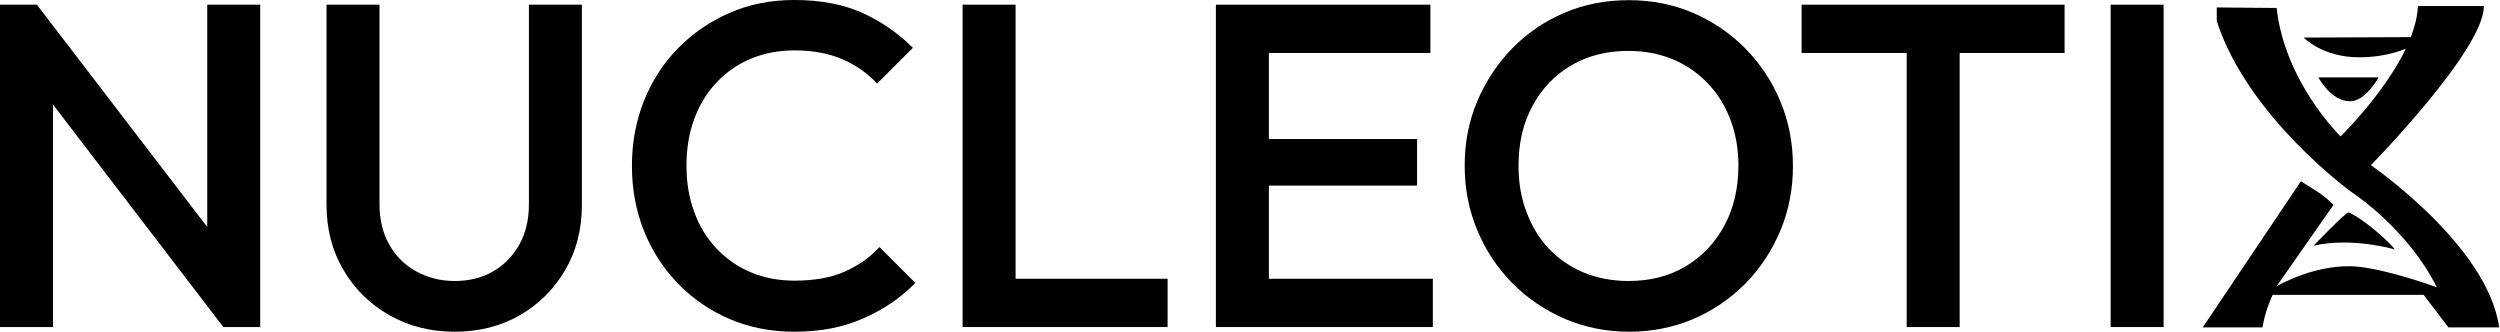
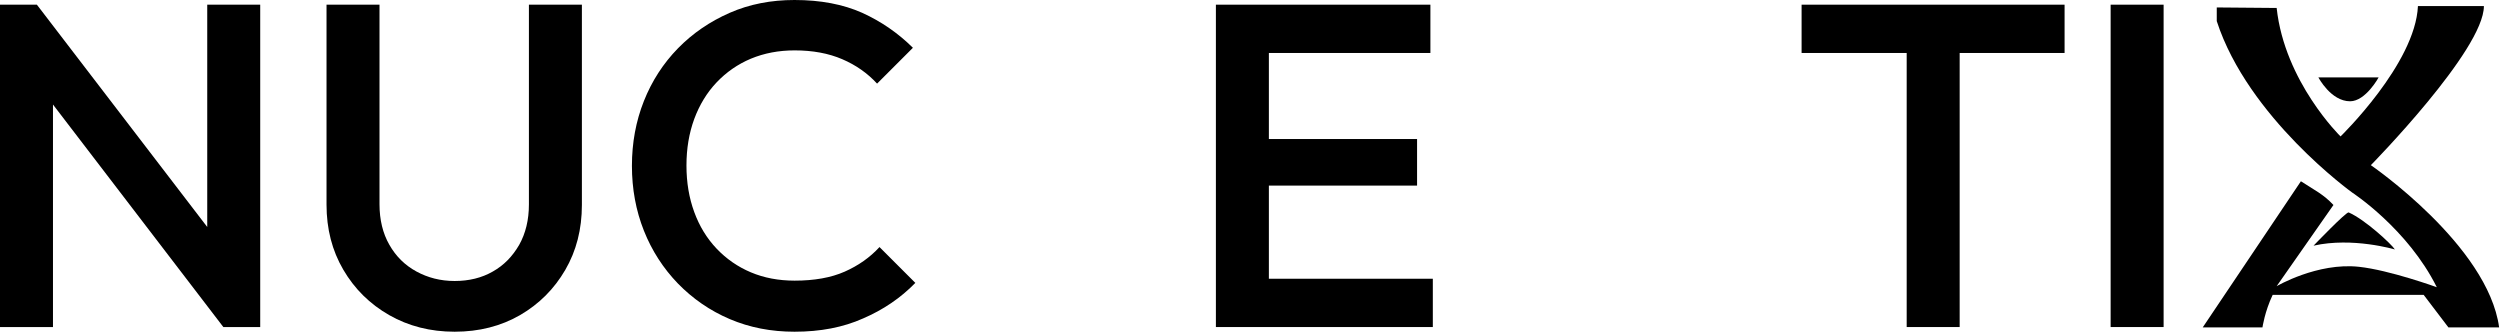
<svg xmlns="http://www.w3.org/2000/svg" width="1444" height="192" viewBox="0 0 1444 192" fill="none">
  <path d="M0 188.9V2.7H21.3L30.6 37.8V188.9H0ZM129 188.9L17.6 43.4L21.3 2.7L132.8 148.2L129 188.9ZM129 188.9L119.7 156.2V2.7H150.3V188.9H129Z" fill="black" />
  <path d="M262.6 191.6C248.6 191.6 236 188.4 224.8 182C213.6 175.6 204.8 166.9 198.3 155.8C191.8 144.7 188.6 132.2 188.6 118.2V2.7H219.2V117.9C219.2 126.9 221.1 134.8 224.9 141.4C228.7 148.1 233.9 153.2 240.5 156.8C247.1 160.4 254.4 162.3 262.6 162.3C270.9 162.3 278.3 160.5 284.7 156.8C291.1 153.2 296.1 148 299.9 141.4C303.6 134.8 305.5 127 305.5 118.1V2.7H336.1V118.4C336.1 132.4 332.9 144.9 326.5 155.9C320.1 166.9 311.4 175.6 300.4 182C289.3 188.4 276.7 191.6 262.6 191.6Z" fill="black" />
  <path d="M458.9 191.6C445.4 191.6 433 189.2 421.5 184.3C410 179.4 400.1 172.5 391.6 163.8C383.1 155 376.5 144.8 371.9 133.2C367.3 121.6 365 109.1 365 95.8C365 82.5 367.3 70 371.9 58.4C376.5 46.8 383.1 36.6 391.6 27.9C400.1 19.2 410.1 12.4 421.5 7.4C432.9 2.4 445.4 0 458.9 0C474 0 487 2.5 498 7.4C509 12.4 518.7 19.1 527.3 27.6L506.6 48.3C501.1 42.3 494.4 37.6 486.5 34.2C478.6 30.8 469.4 29.1 459 29.1C449.8 29.1 441.4 30.7 433.7 33.9C426.1 37.1 419.5 41.7 413.9 47.6C408.3 53.5 404 60.6 401 68.7C398 76.9 396.5 85.8 396.5 95.6C396.5 105.4 398 114.3 401 122.5C404 130.7 408.3 137.7 413.9 143.6C419.5 149.5 426.1 154.1 433.7 157.3C441.3 160.5 449.7 162.1 459 162.1C470.3 162.1 480 160.4 487.9 156.9C495.8 153.4 502.5 148.7 508 142.7L528.7 163.4C520.2 172.1 510.2 178.9 498.6 183.9C487 189.1 473.8 191.6 458.9 191.6Z" fill="black" />
-   <path d="M556 188.9V2.7H586.6V188.9H556ZM577 188.9V161H674.4V188.9H577Z" fill="black" />
  <path d="M702.3 188.9V2.7H732.9V188.9H702.3ZM723.3 30.6V2.7H826.2V30.6H723.3ZM723.3 107.2V80.3H818.5V107.2H723.3ZM723.3 188.9V161H827.6V188.9H723.3Z" fill="black" />
-   <path d="M941.1 191.6C927.8 191.6 915.4 189.1 903.9 184.2C892.4 179.2 882.3 172.4 873.6 163.6C864.9 154.8 858.1 144.6 853.3 133C848.4 121.4 846 108.9 846 95.6C846 82.3 848.4 69.9 853.3 58.4C858.2 46.9 864.9 36.7 873.5 27.9C882.1 19.1 892.1 12.3 903.6 7.4C915 2.5 927.4 0.1 940.7 0.1C954 0.1 966.4 2.5 977.8 7.4C989.2 12.3 999.3 19.1 1008 27.9C1016.7 36.7 1023.5 46.9 1028.3 58.5C1033.2 70.1 1035.6 82.6 1035.6 95.9C1035.6 109.2 1033.2 121.7 1028.3 133.3C1023.4 144.9 1016.7 155.1 1008.1 163.8C999.5 172.5 989.5 179.3 978 184.3C966.5 189.1 954.2 191.6 941.1 191.6ZM940.6 162.3C953.2 162.3 964.2 159.5 973.7 153.8C983.2 148.1 990.6 140.3 996 130.3C1001.4 120.3 1004.1 108.7 1004.1 95.6C1004.1 85.8 1002.5 76.9 999.4 68.9C996.3 60.8 991.9 53.8 986.2 47.9C980.5 42 973.8 37.4 966.1 34.2C958.4 31 949.8 29.4 940.4 29.4C928 29.4 917 32.2 907.5 37.8C898 43.4 890.6 51.1 885.2 61.1C879.8 71 877.1 82.6 877.1 95.7C877.1 105.5 878.6 114.5 881.8 122.7C884.9 130.9 889.2 138 894.8 143.8C900.4 149.7 907.1 154.2 914.9 157.5C922.9 160.7 931.4 162.3 940.6 162.3Z" fill="black" />
  <path d="M1040.6 30.6V2.7H1192.5V30.6H1040.6ZM1101.3 188.9V8H1131.9V188.9H1101.3Z" fill="black" />
  <path d="M1219.1 188.9V2.7H1249.7V188.9H1219.1Z" fill="black" />
  <path d="M1280.4 4.3L1315 4.6C1319.6 47.3 1351.9 78.8 1351.9 78.8C1351.9 78.8 1395.1 36.9 1396.6 3.5H1434.7C1434.7 29 1369.4 95.4 1369.4 95.4C1369.4 95.4 1437 141.7 1443.5 189.1H1414.2L1399.9 170.3H1312.7C1308.1 180 1306.8 189.1 1306.8 189.1H1272.3L1329 104.7C1337 109.9 1342 112.2 1347.8 118.4L1315 165.3C1315 165.3 1338.5 151.5 1362.5 154.1C1380.2 156 1407.5 165.9 1407.5 165.9C1390.6 132 1358.6 111.2 1358.6 111.2C1358.6 111.2 1298.5 68 1280.4 12.2V4.3Z" fill="black" />
  <path d="M1336.3 141.9C1336.3 141.9 1355.3 122.1 1356.6 122.7C1366.2 126.9 1381.5 141.2 1383.3 144.1C1383.3 144.1 1358.9 136.8 1336.3 141.9Z" fill="black" />
  <path d="M1339.1 44.7H1373.9C1373.9 44.7 1366.4 58.5 1357.4 58.5C1346.3 58.5 1339.1 44.7 1339.1 44.7Z" fill="black" />
-   <path d="M1330.6 21.7L1402.1 21.4C1402.1 21.4 1387.7 33.1 1362.9 33.1C1341.5 33.2 1330.6 21.7 1330.6 21.7Z" fill="black" />
</svg>